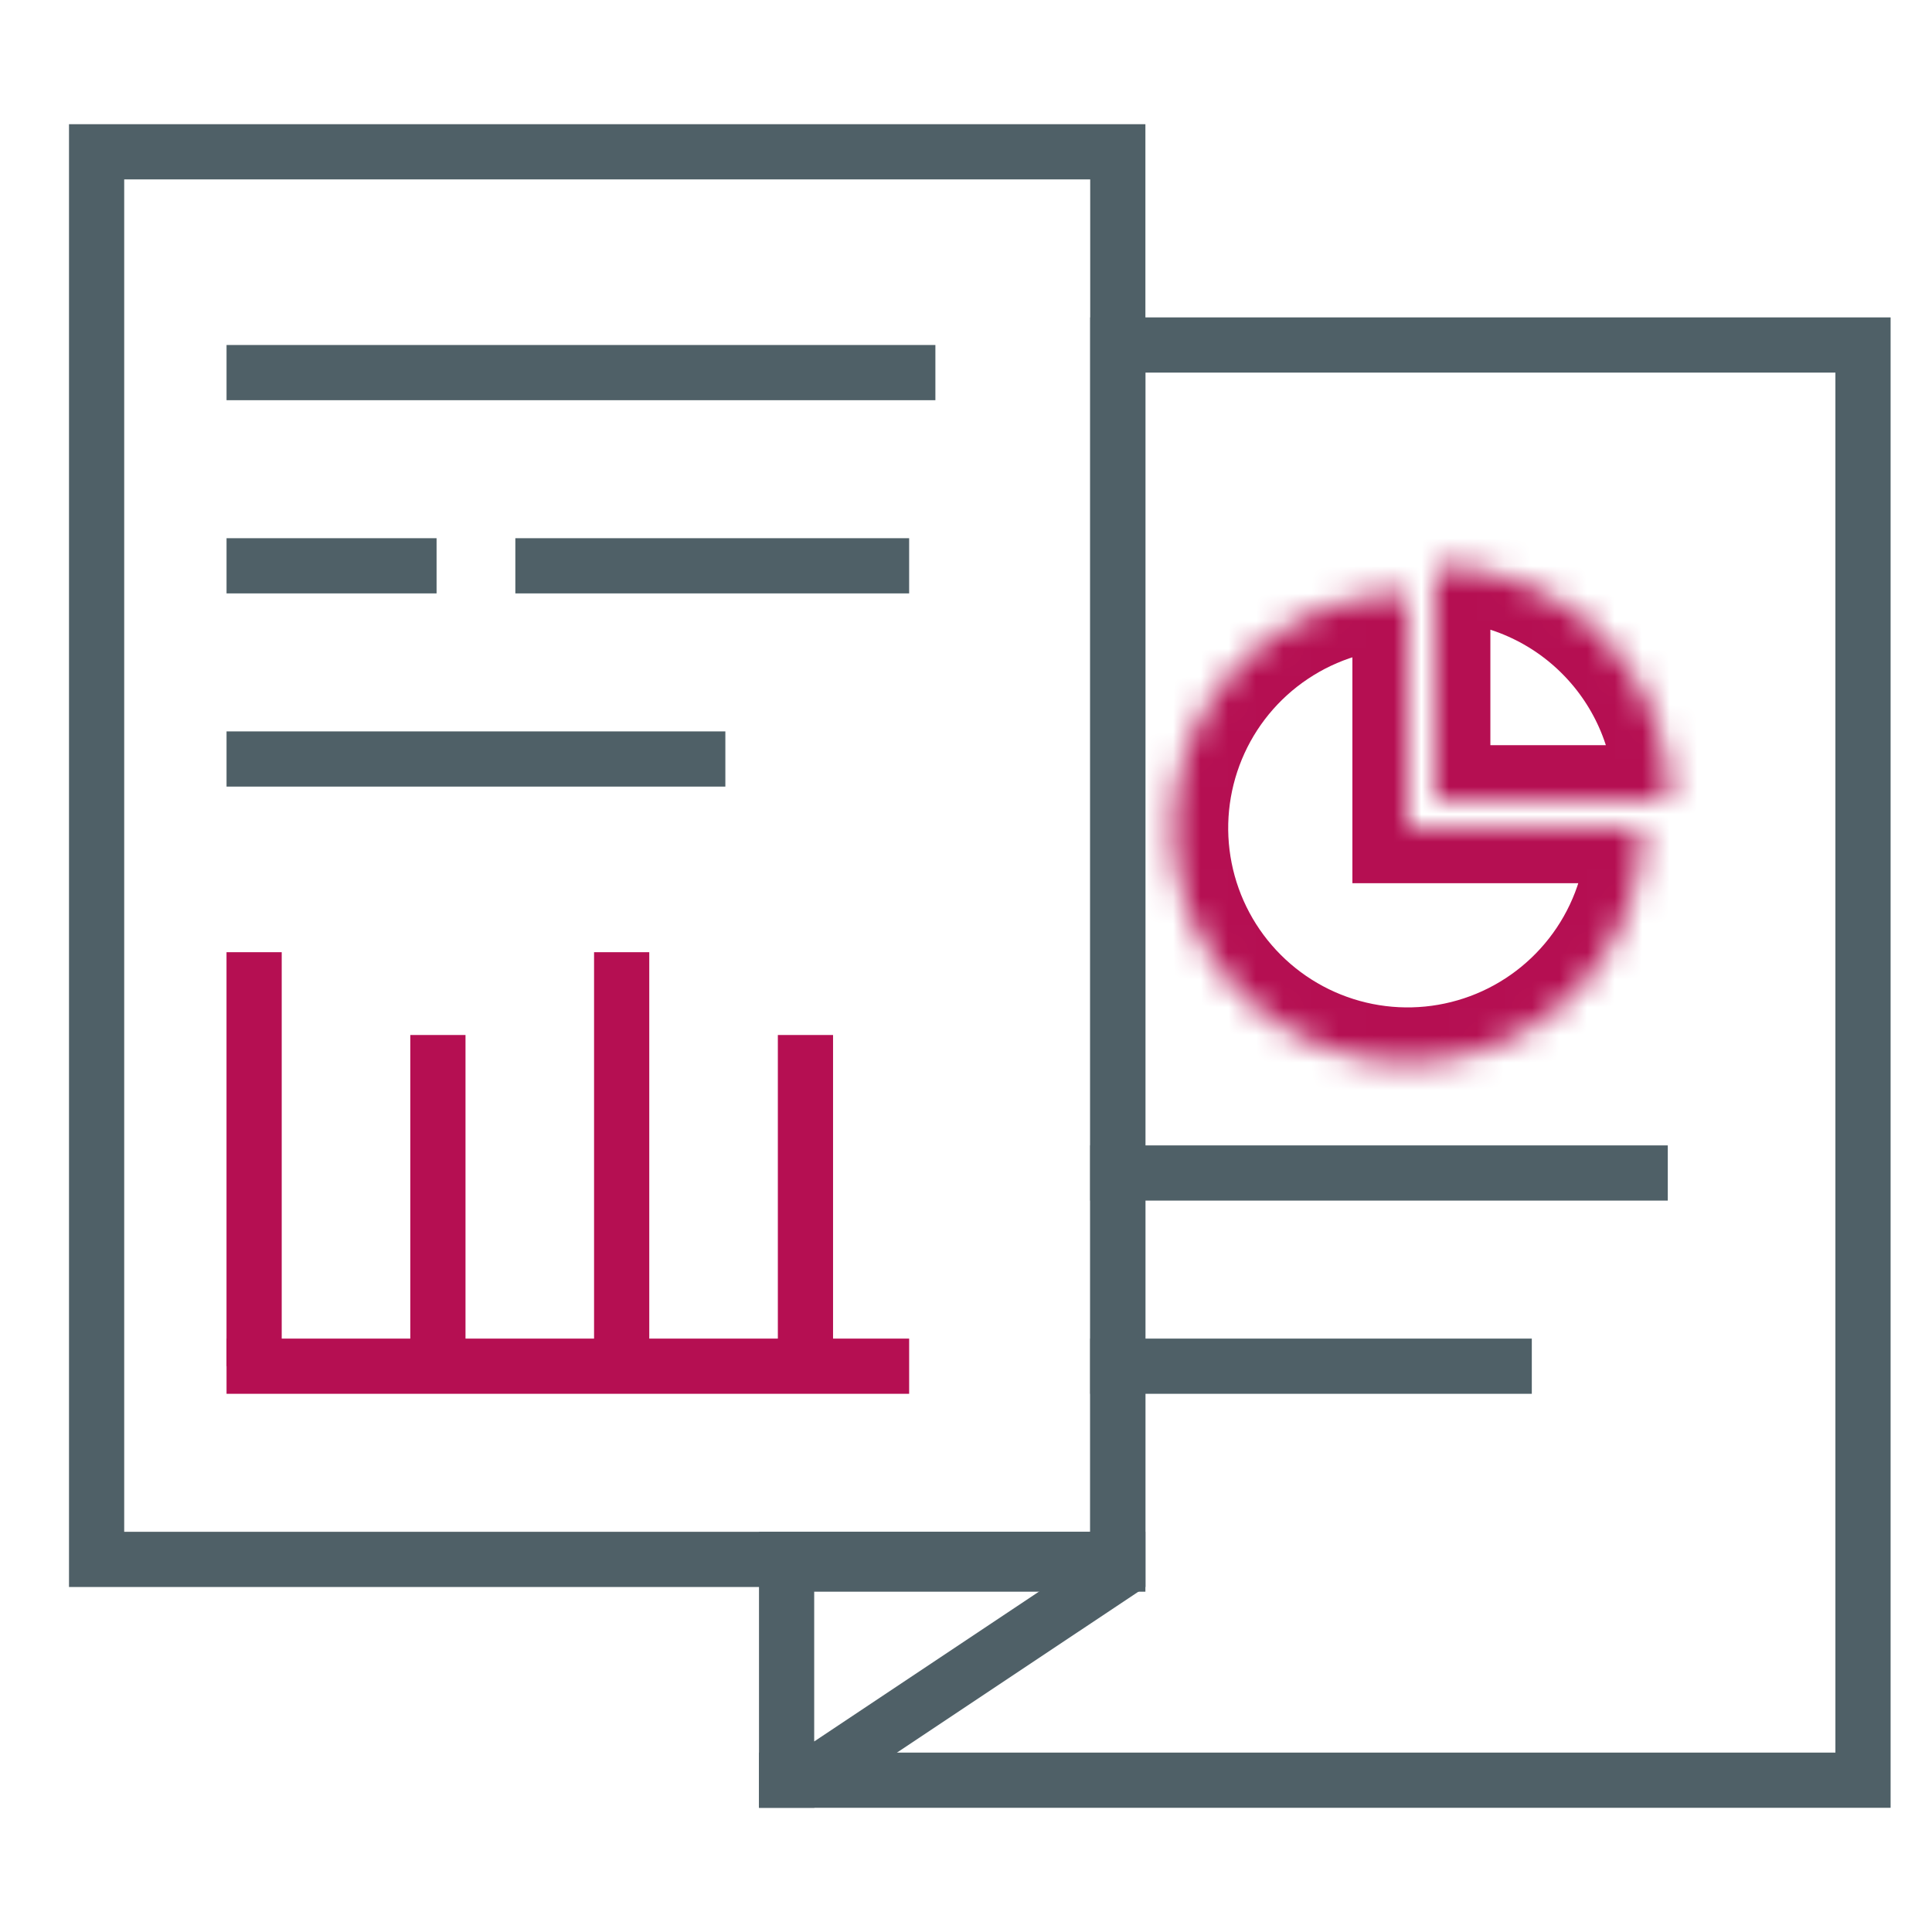
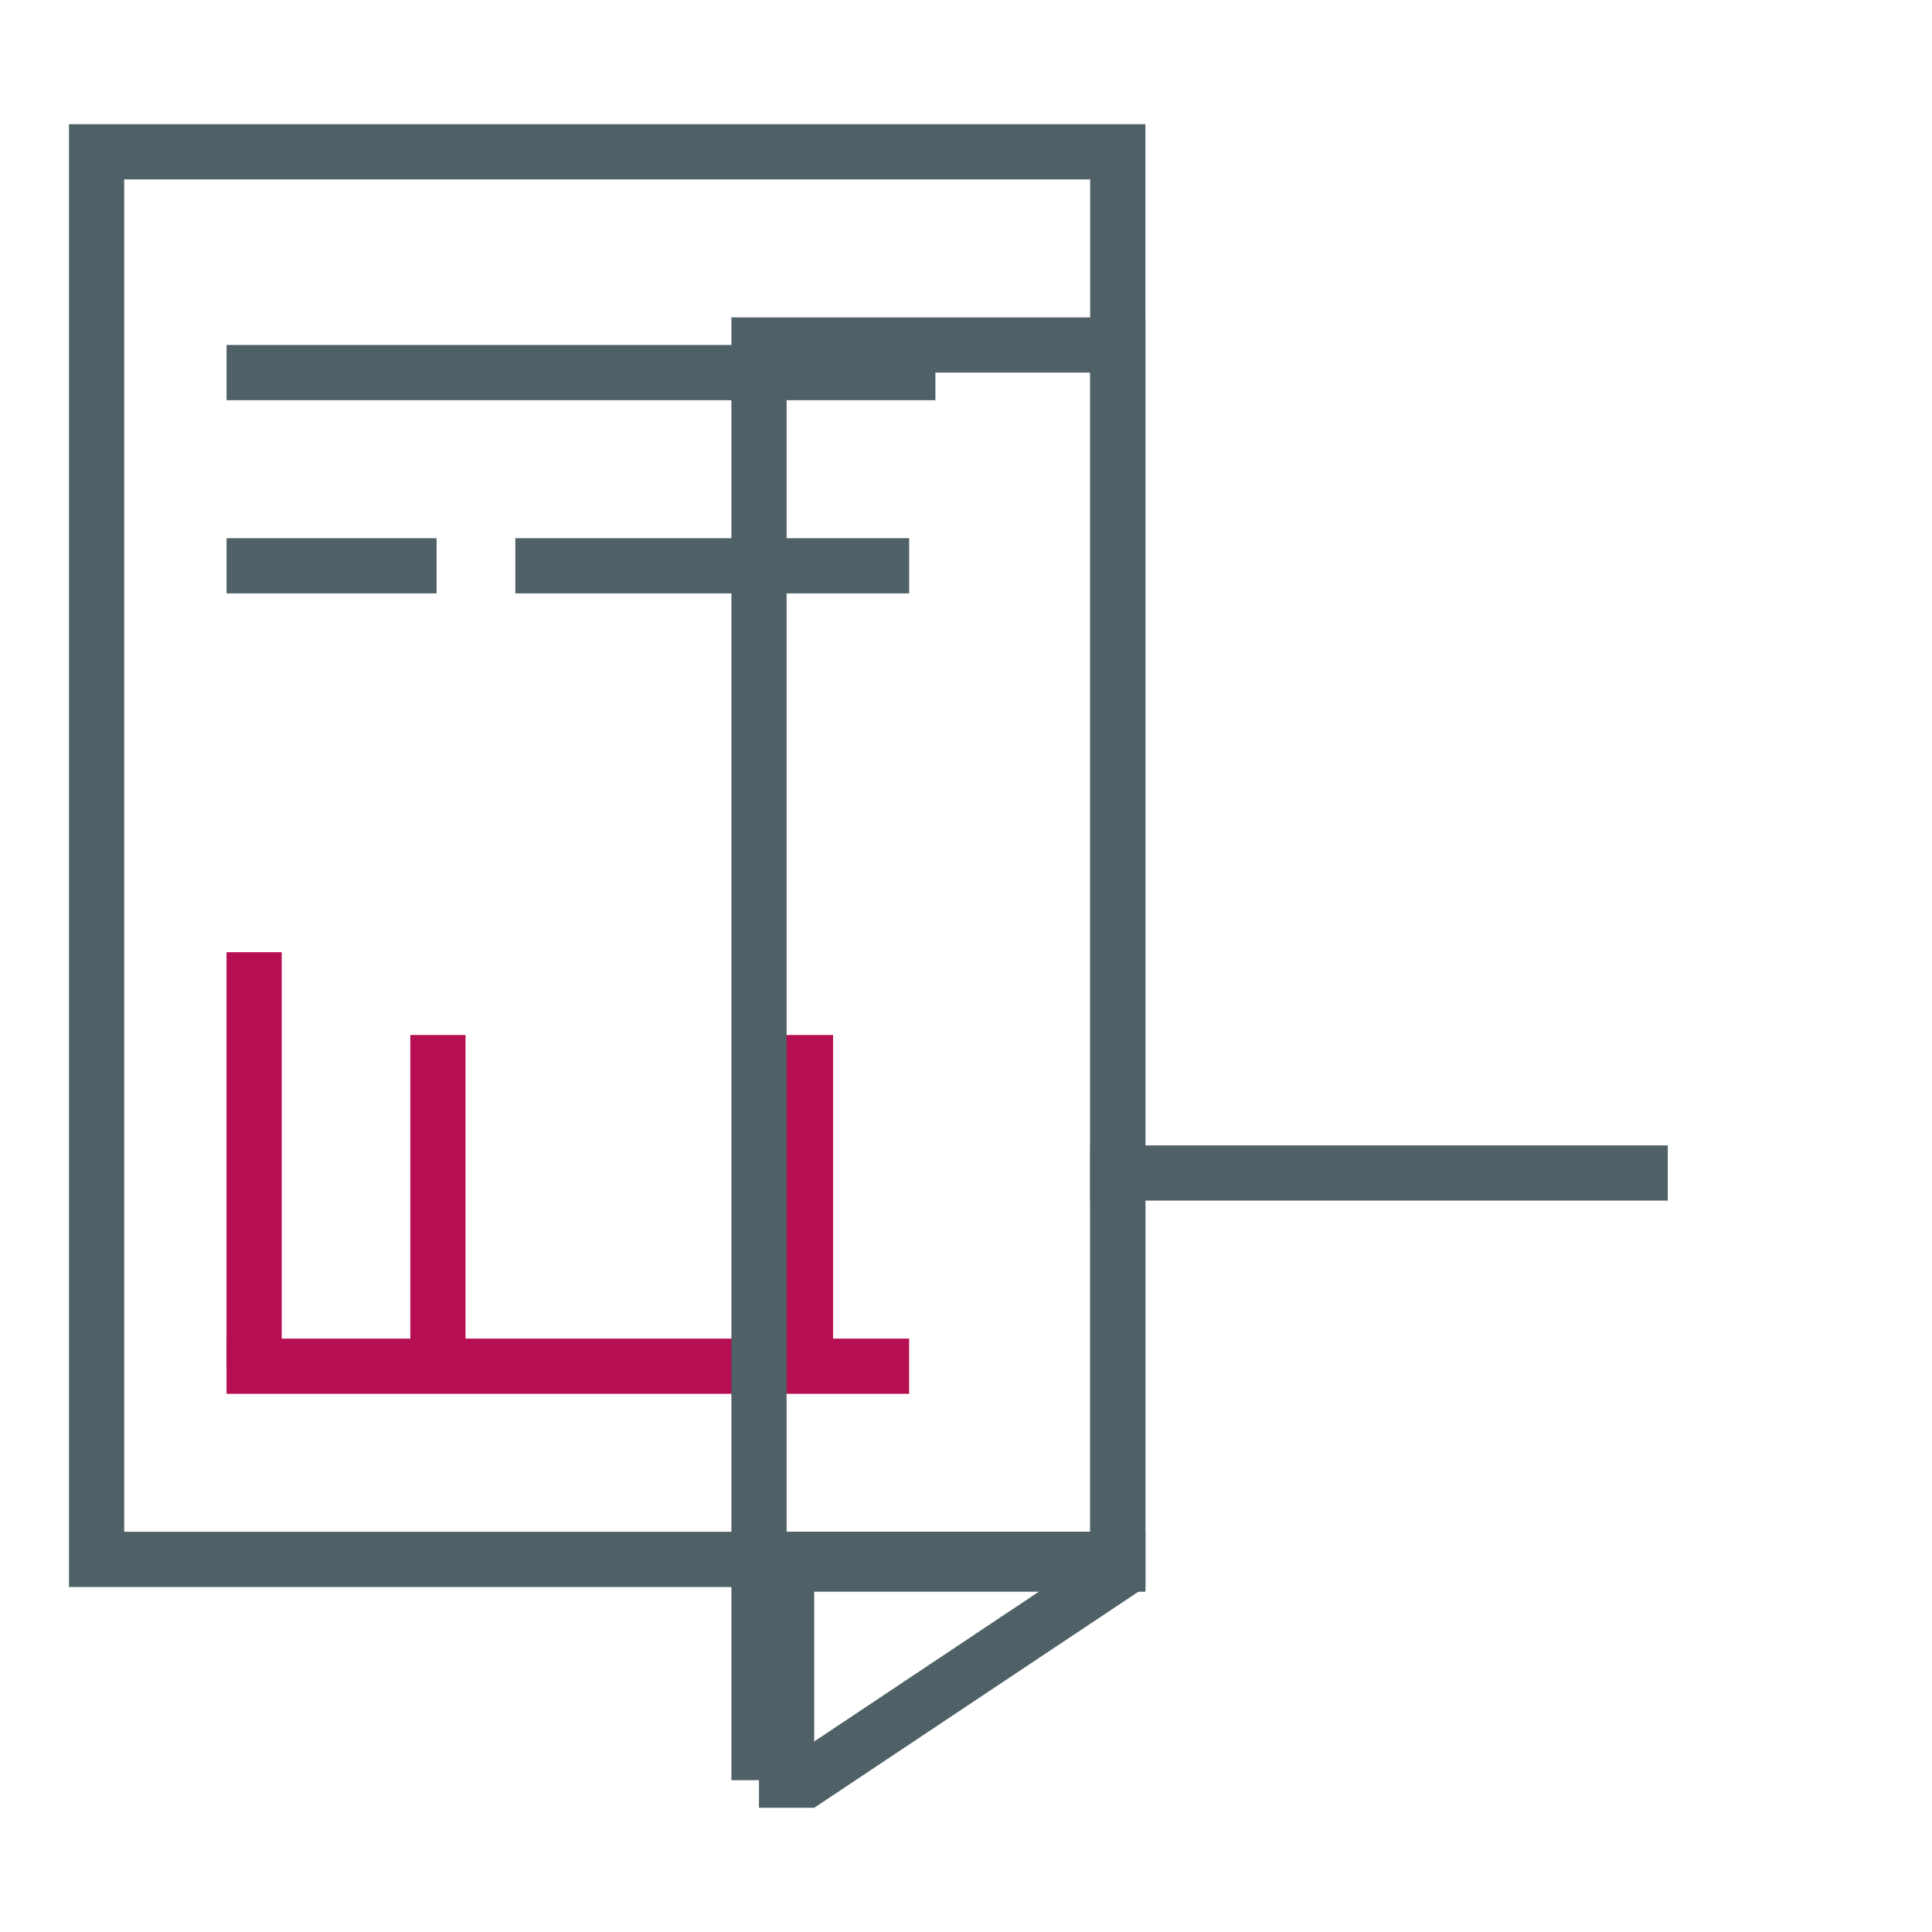
<svg xmlns="http://www.w3.org/2000/svg" width="70" height="70" viewBox="0 0 70 70" fill="none">
  <mask id="path-1-inside-1_351_4581" fill="white">
-     <path d="M51 21.5C49.319 21.5 47.675 21.998 46.278 22.933C44.88 23.866 43.79 25.194 43.147 26.747C42.504 28.3 42.335 30.009 42.663 31.658C42.991 33.307 43.801 34.822 44.99 36.01C46.178 37.199 47.693 38.009 49.342 38.337C50.991 38.665 52.7 38.496 54.253 37.853C55.806 37.21 57.133 36.12 58.068 34.722C59.002 33.325 59.5 31.681 59.5 30L51 30L51 21.5Z" />
-   </mask>
+     </mask>
  <path d="M51 21.5C49.319 21.5 47.675 21.998 46.278 22.933C44.88 23.866 43.79 25.194 43.147 26.747C42.504 28.3 42.335 30.009 42.663 31.658C42.991 33.307 43.801 34.822 44.99 36.01C46.178 37.199 47.693 38.009 49.342 38.337C50.991 38.665 52.7 38.496 54.253 37.853C55.806 37.21 57.133 36.12 58.068 34.722C59.002 33.325 59.5 31.681 59.5 30L51 30L51 21.5Z" stroke="#B50F52" stroke-width="4" mask="url(#path-1-inside-1_351_4581)" />
  <mask id="path-2-inside-2_351_4581" fill="white">
-     <path d="M60.499 29C60.499 27.884 60.279 26.779 59.852 25.747C59.425 24.716 58.799 23.779 58.009 22.99C57.22 22.2 56.283 21.574 55.252 21.147C54.221 20.72 53.115 20.5 51.999 20.5L51.999 29H60.499Z" />
-   </mask>
+     </mask>
  <path d="M60.499 29C60.499 27.884 60.279 26.779 59.852 25.747C59.425 24.716 58.799 23.779 58.009 22.99C57.22 22.2 56.283 21.574 55.252 21.147C54.221 20.72 53.115 20.5 51.999 20.5L51.999 29H60.499Z" stroke="#B50F52" stroke-width="4" mask="url(#path-2-inside-2_351_4581)" />
  <rect x="3.5" y="5.5" width="37" height="51" stroke="#4F6067" stroke-width="2" />
  <line x1="8.208" y1="13.5" x2="33.891" y2="13.5" stroke="#4F6067" stroke-width="2" />
-   <line x1="8.208" y1="27.5" x2="26.281" y2="27.5" stroke="#4F6067" stroke-width="2" />
  <line x1="39.5" y1="42.5" x2="60.427" y2="42.5" stroke="#4F6067" stroke-width="2" />
-   <line x1="39.5" y1="49.5" x2="55.5" y2="49.5" stroke="#4F6067" stroke-width="2" />
  <line x1="8.208" y1="20.5" x2="15.818" y2="20.5" stroke="#4F6067" stroke-width="2" />
  <line x1="18.672" y1="20.5" x2="32.94" y2="20.5" stroke="#4F6067" stroke-width="2" />
  <line x1="9.207" y1="34.5" x2="9.207" y2="49.5" stroke="#B50F52" stroke-width="2" />
  <line x1="32.94" y1="49.5" x2="8.208" y2="49.5" stroke="#B50F52" stroke-width="2" />
  <line x1="15.866" y1="37.5" x2="15.866" y2="49.5" stroke="#B50F52" stroke-width="2" />
  <line x1="29.183" y1="37.5" x2="29.183" y2="49.5" stroke="#B50F52" stroke-width="2" />
-   <line x1="22.524" y1="34.5" x2="22.524" y2="49.5" stroke="#B50F52" stroke-width="2" />
-   <path d="M27.5 64.5H67.5V12.5H40.5V56.67H28.5" stroke="#4F6067" stroke-width="2" />
+   <path d="M27.5 64.5V12.5H40.5V56.67H28.5" stroke="#4F6067" stroke-width="2" />
  <path d="M28.5 64.5L28.5 56.5L30 56.5L40.5 56.5L40.5 56.965L29.197 64.5L28.5 64.5Z" stroke="#4F6067" stroke-width="2" />
</svg>